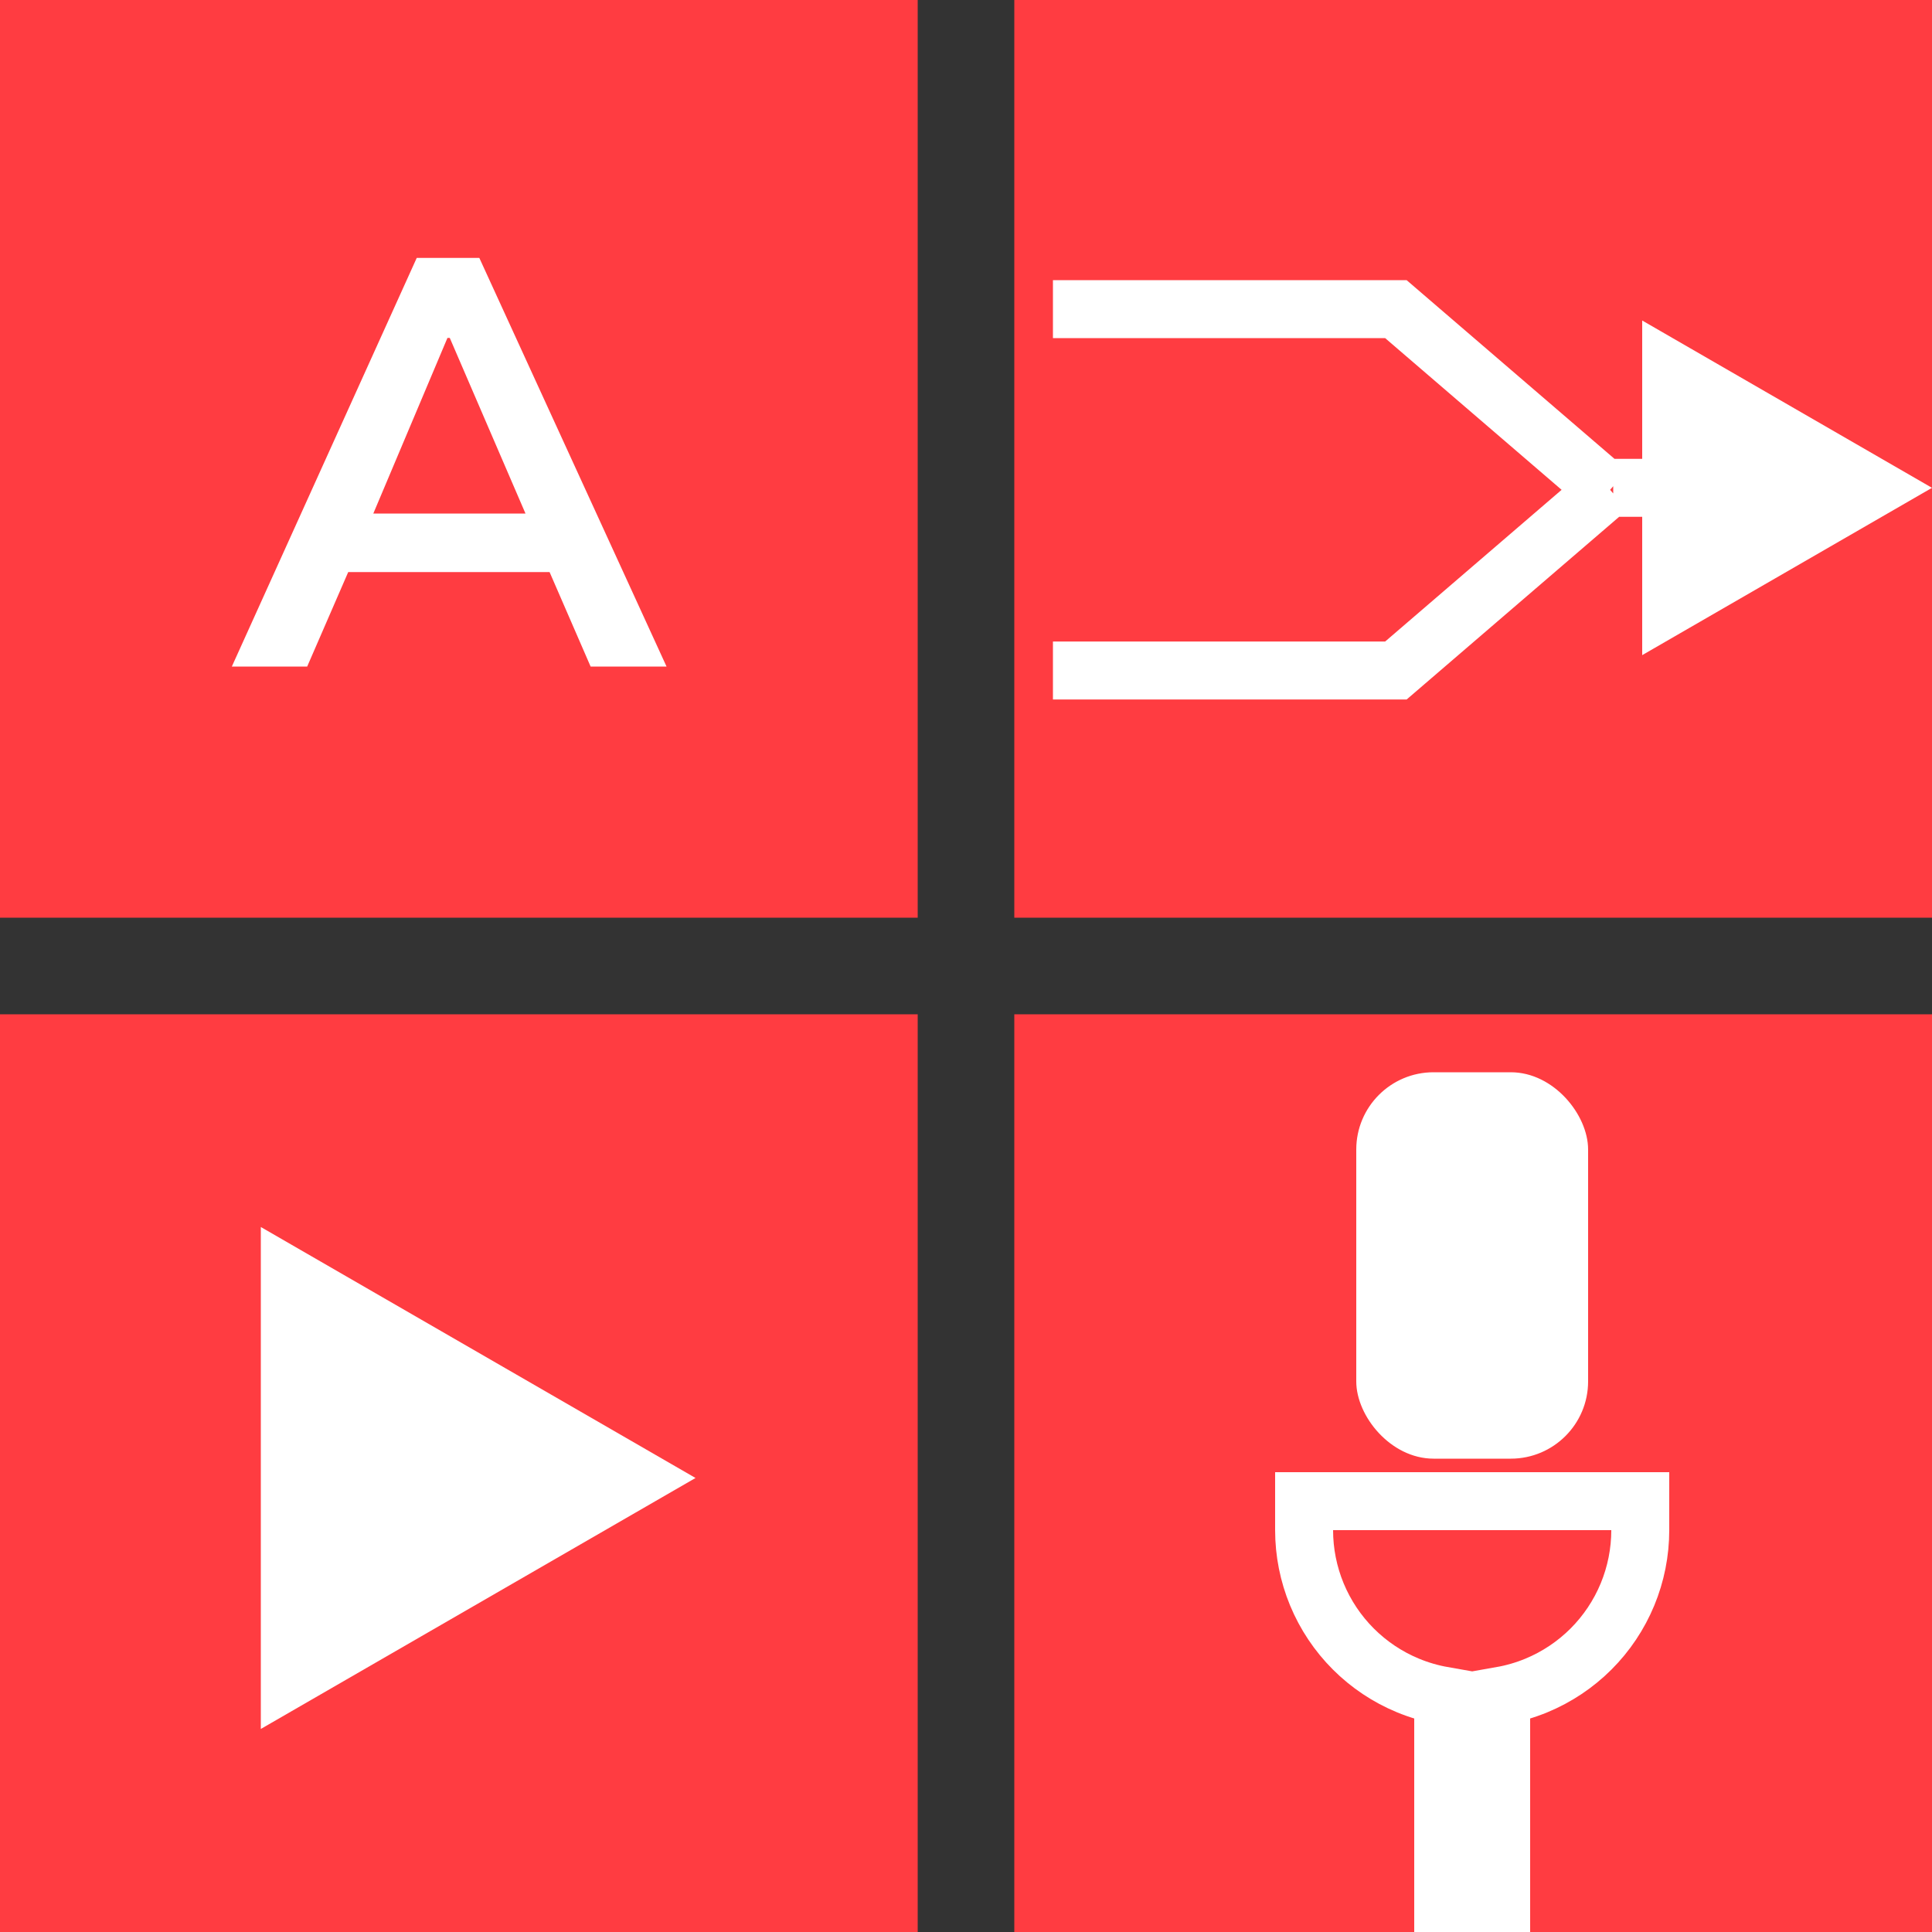
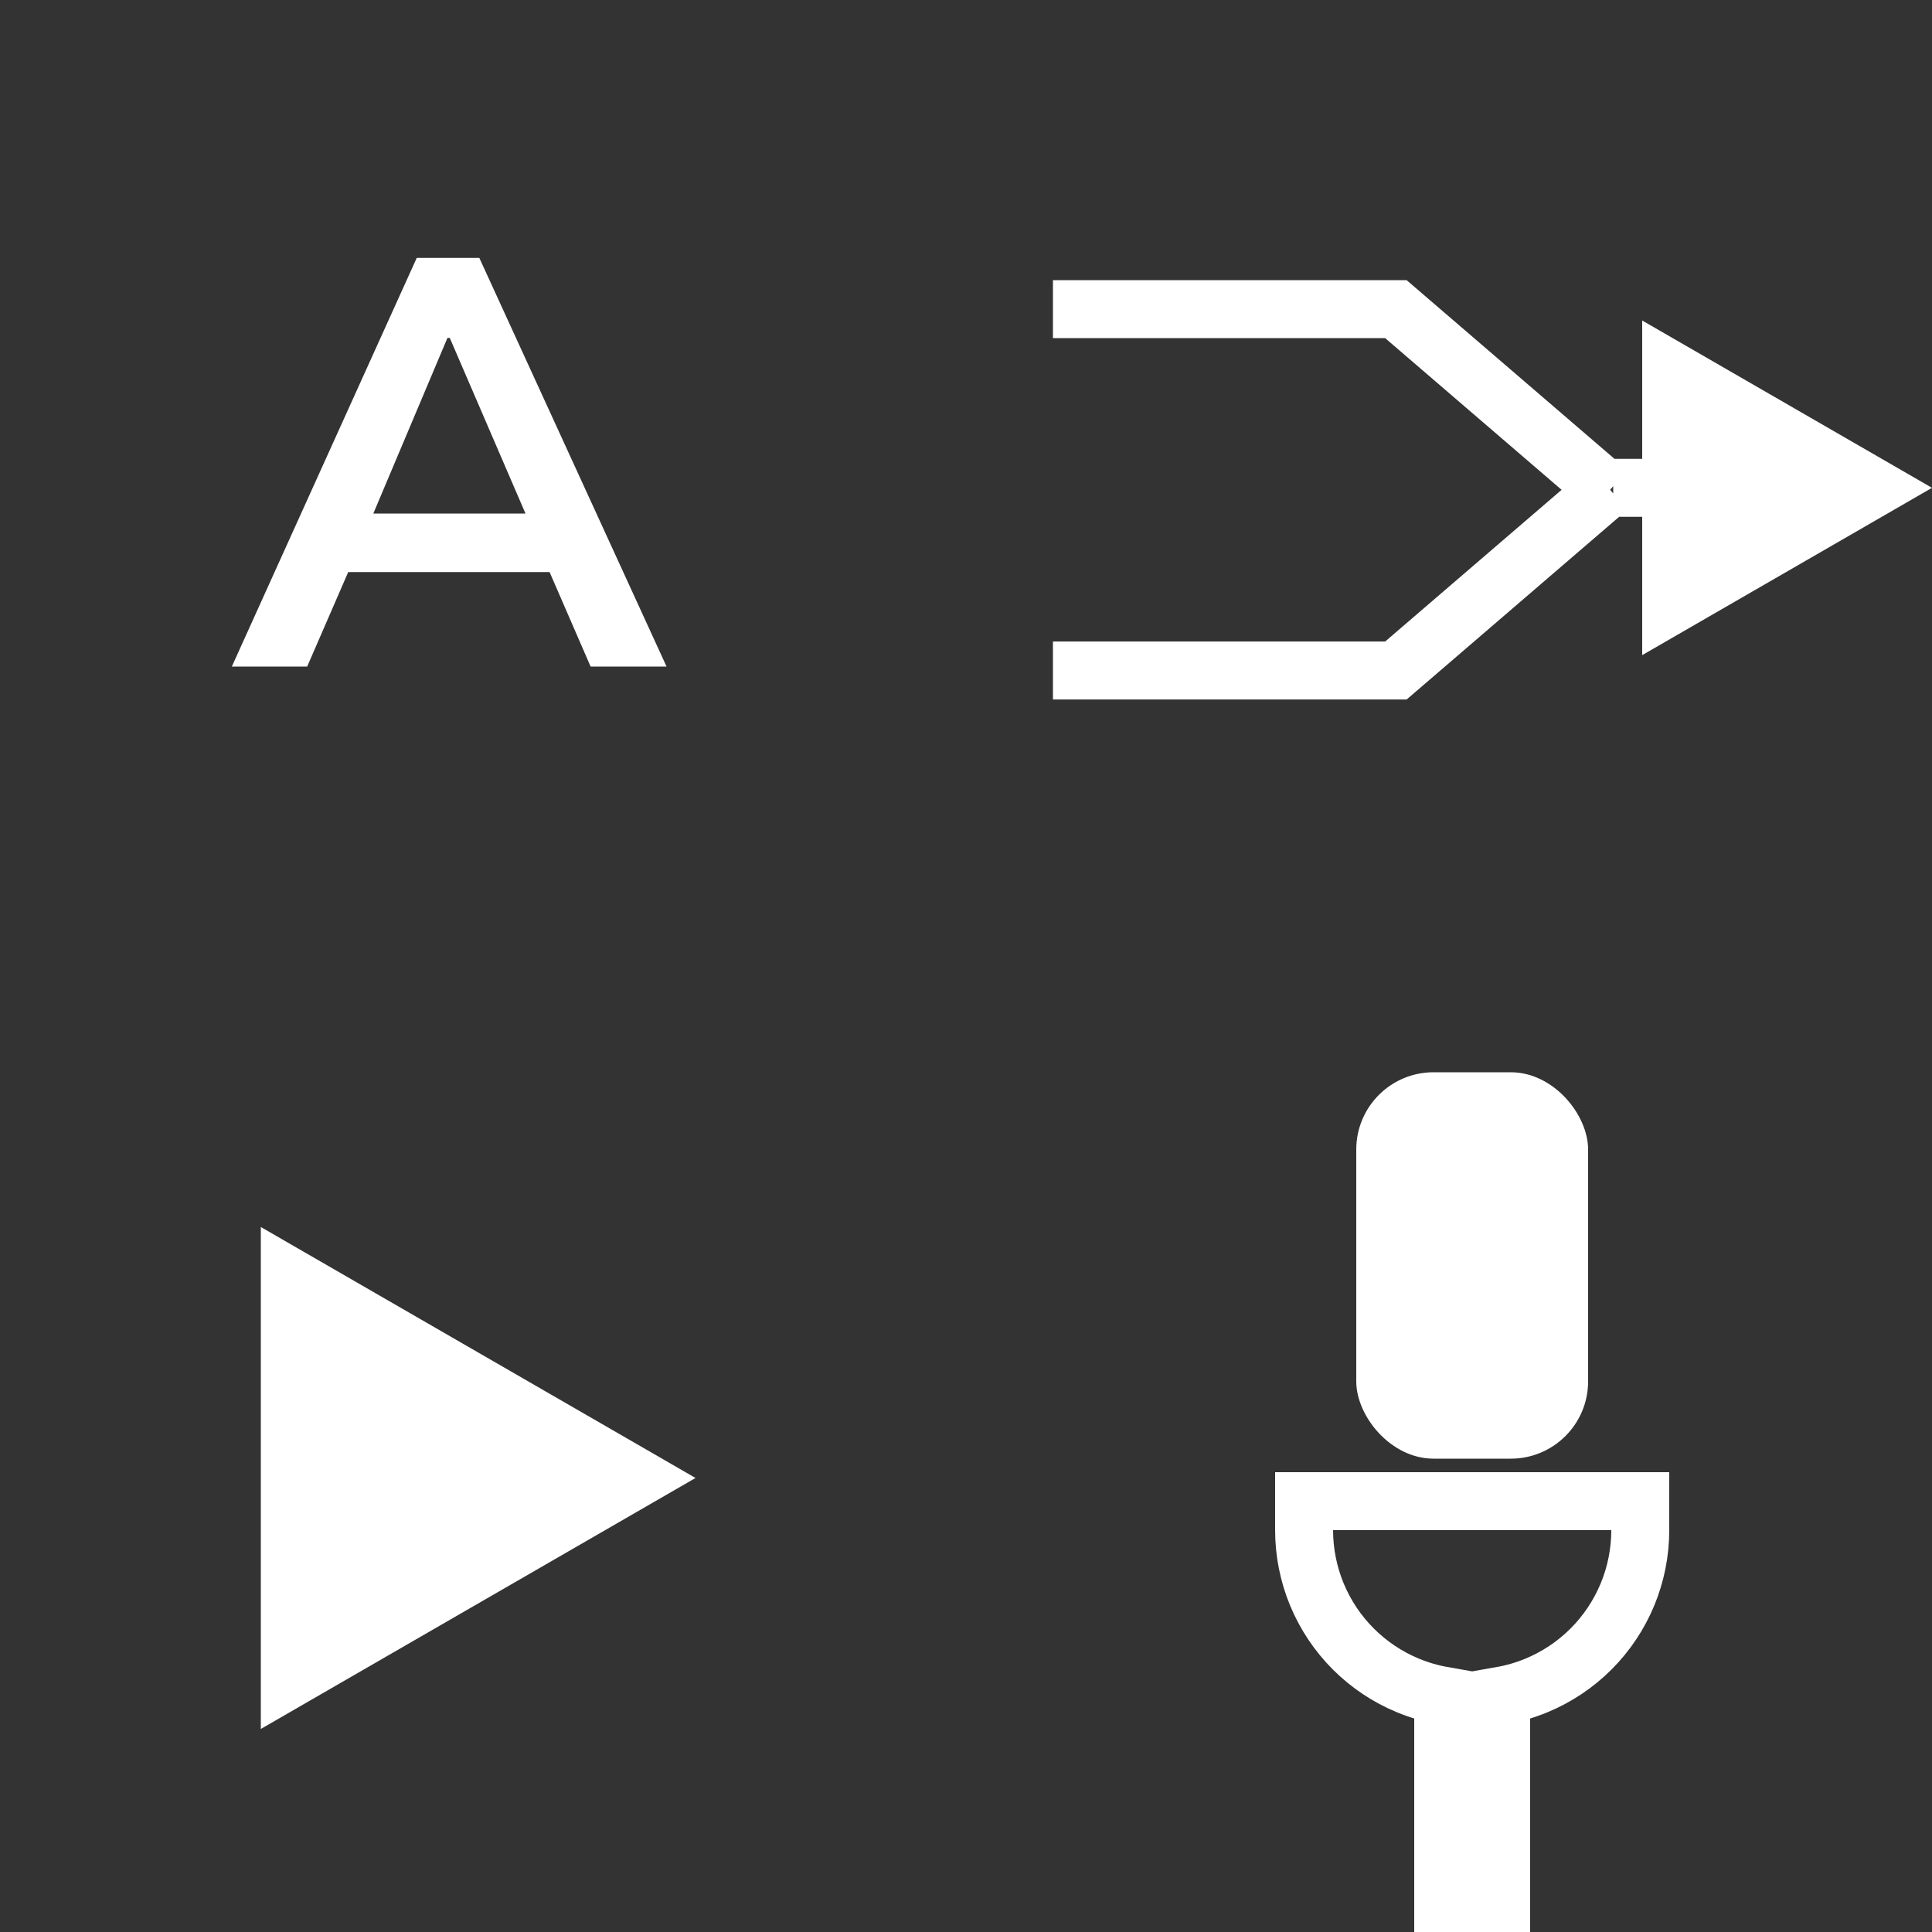
<svg xmlns="http://www.w3.org/2000/svg" fill="none" viewBox="0 0 200 200" height="200" width="200">
  <rect x="0" y="0" width="200" height="200" fill="#333333" stroke="none" />
-   <path fill="#FF3C41" d="M0 105H95V200H0V105Z" />
-   <path fill="#FF3C41" d="M200 200H105V105H200V200Z" />
-   <path fill="#FF3C41" d="M95 0V95H0V0H95Z" />
-   <path fill="#FF3C41" d="M200 95H105V0H200V95Z" />
  <path fill="white" d="M200 50.5L170 33.179L170 67.82L200 50.5ZM144.5 69.413V72.413H145.612L146.456 71.688L144.5 69.413ZM144.5 32L146.456 29.725L145.612 29H144.5V32ZM167 50.5L167 53.5L173 53.5L173 50.5L173 47.5L167 47.5L167 50.5ZM109 69.413V72.413H144.5V69.413V66.413H109V69.413ZM144.5 69.413L146.456 71.688L168.456 52.775L166.5 50.5L164.544 48.225L142.544 67.138L144.5 69.413ZM109 32V35H144.5V32V29H109V32ZM144.5 32L142.544 34.275L164.544 53.188L166.5 50.913L168.456 48.638L146.456 29.725L144.5 32Z" />
  <path fill="white" d="M24 69L43.14 26.7H49.62L69 69H61.14L55.98 57.12L59.1 59.22H33.72L36.96 57.12L31.8 69H24ZM46.32 34.98L37.86 55.02L36.3 53.16H56.46L55.2 55.02L46.56 34.98H46.32Z" />
  <path fill="white" d="M72 153L27 178.981L27 127.019L72 153Z" />
  <path stroke-width="6" stroke="white" d="M169.8 155.4V158.4C169.8 160.685 169.35 162.948 168.476 165.059C167.601 167.17 166.32 169.088 164.704 170.704C163.088 172.319 161.17 173.601 159.059 174.475C157.879 174.964 156.652 175.319 155.4 175.539V200H149.4V175.539C148.148 175.319 146.921 174.964 145.741 174.475C143.63 173.601 141.712 172.319 140.097 170.704C138.481 169.088 137.199 167.17 136.324 165.059C135.45 162.948 135 160.685 135 158.4V155.4H169.8Z" />
  <rect stroke-width="0.64" stroke="white" fill="white" rx="7.68" height="39.36" width="23.36" y="111.32" x="140.72" />
</svg>